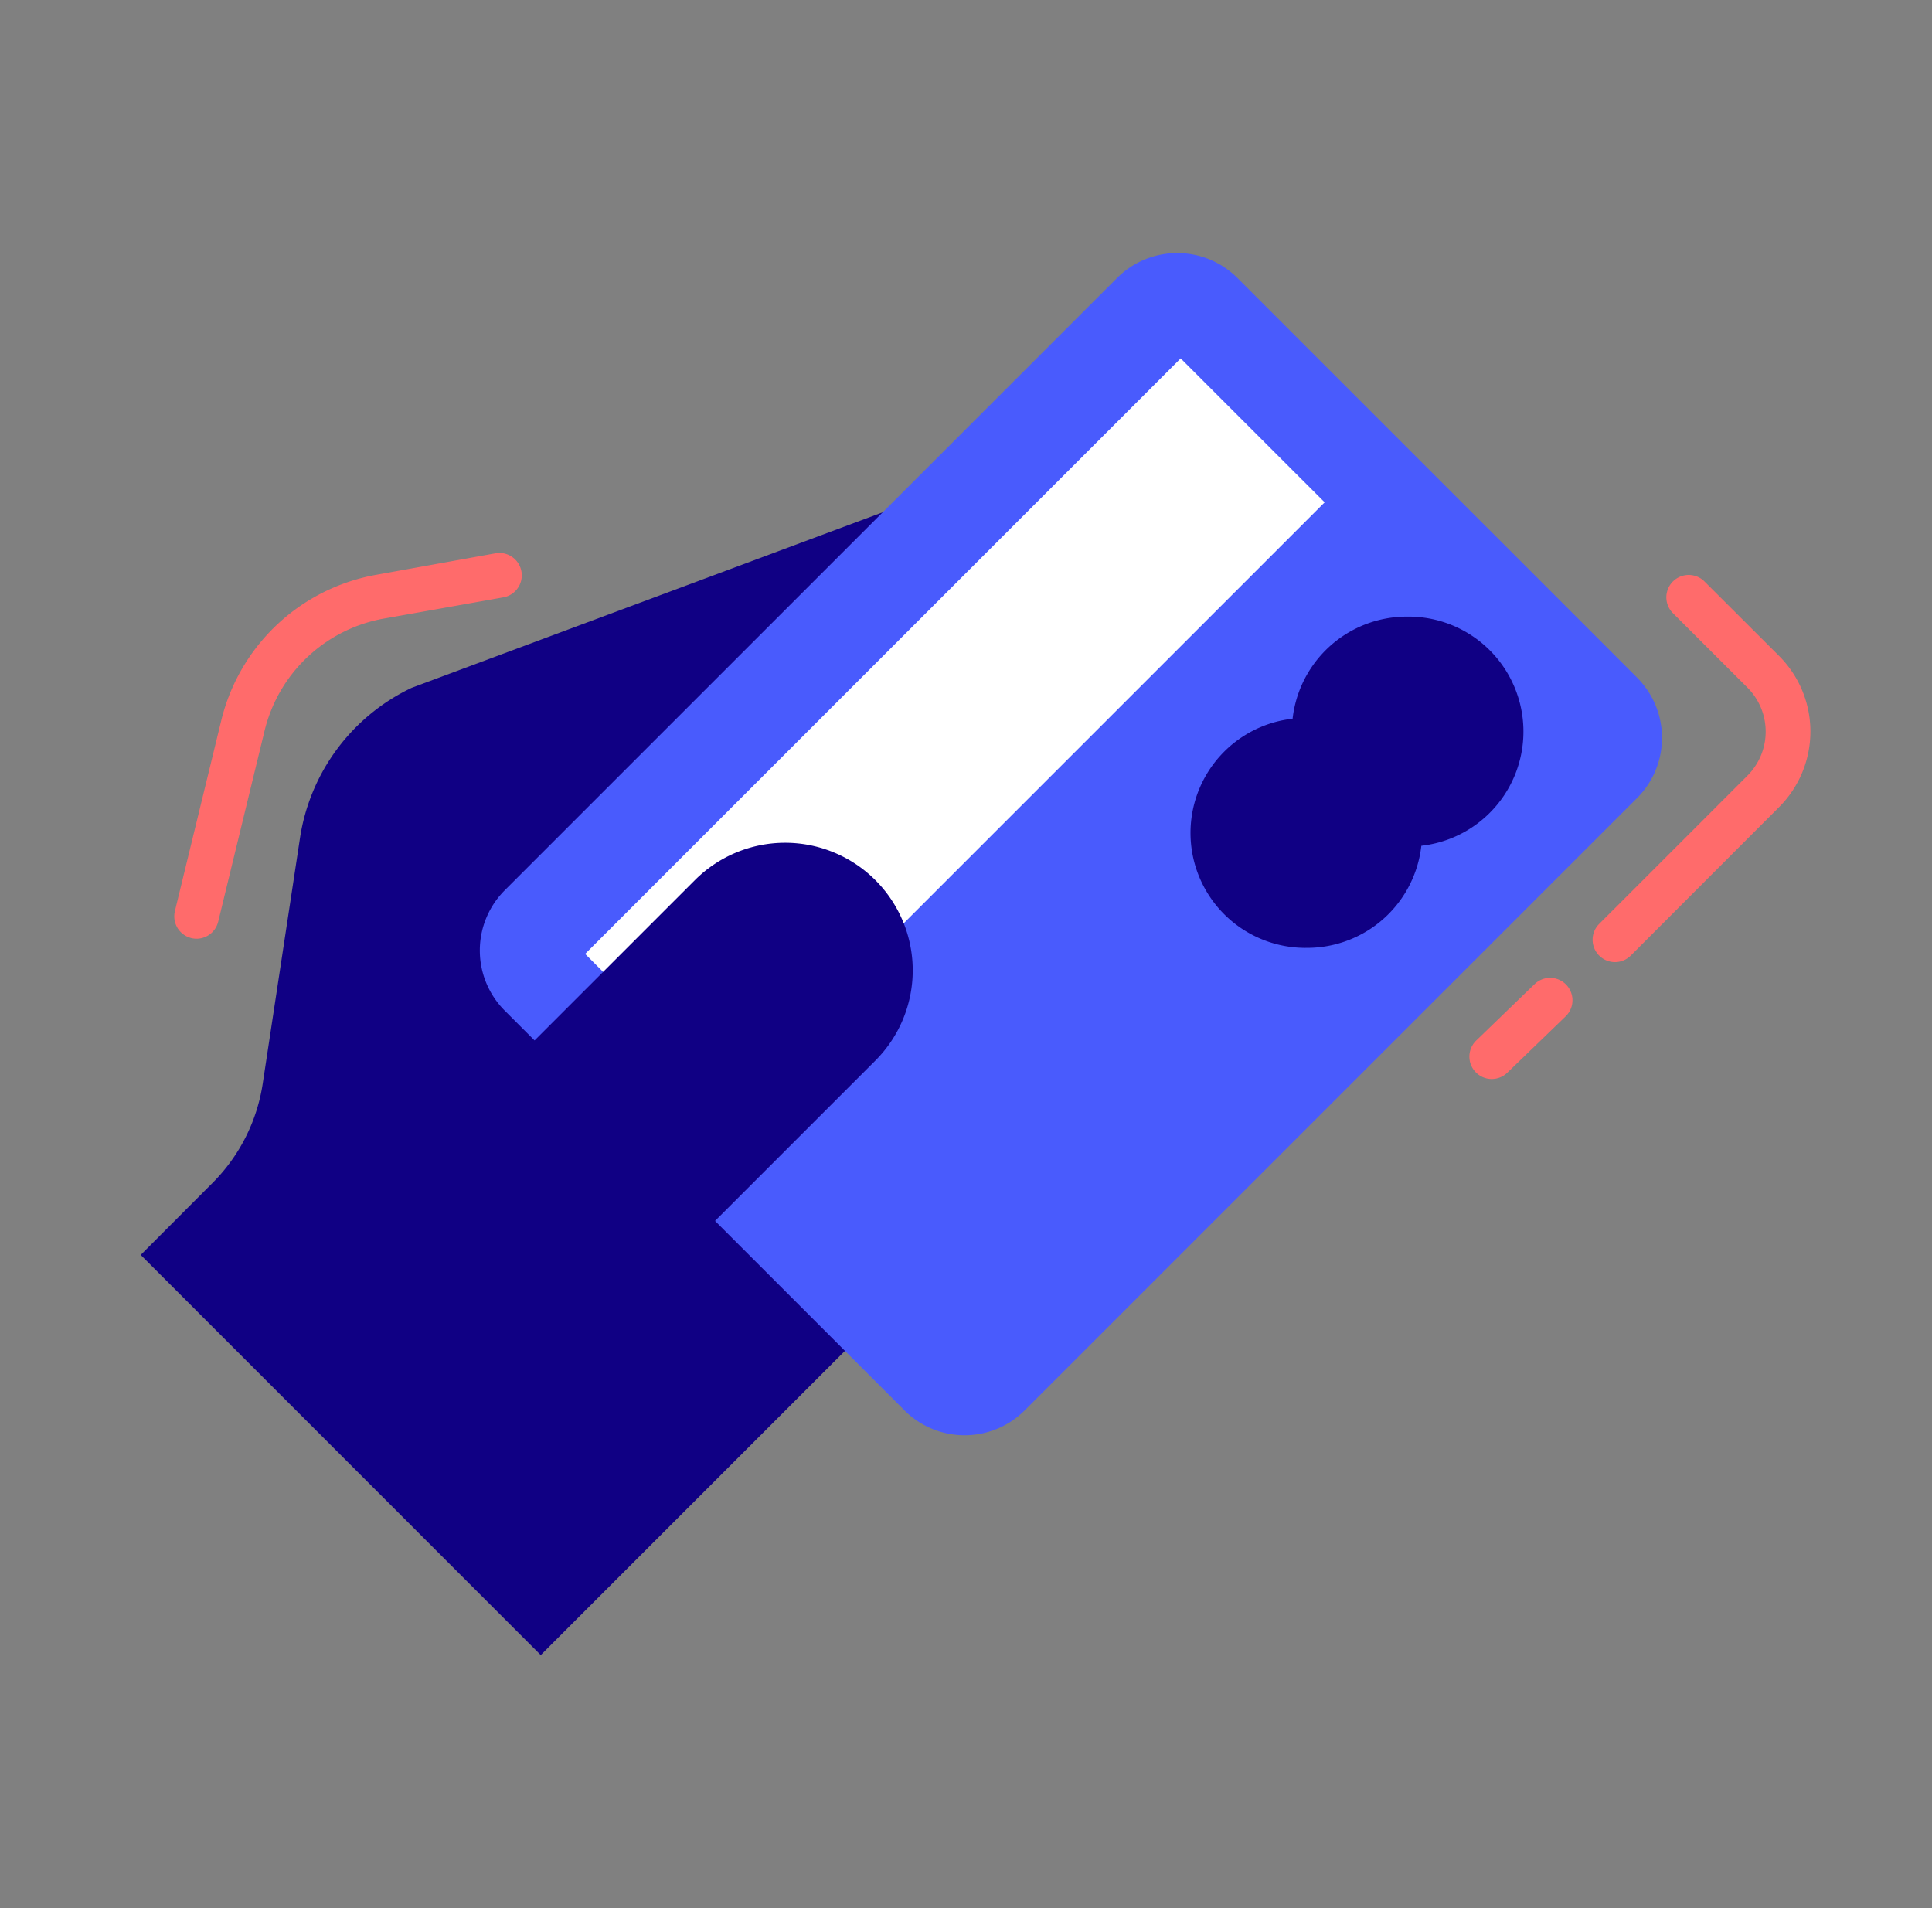
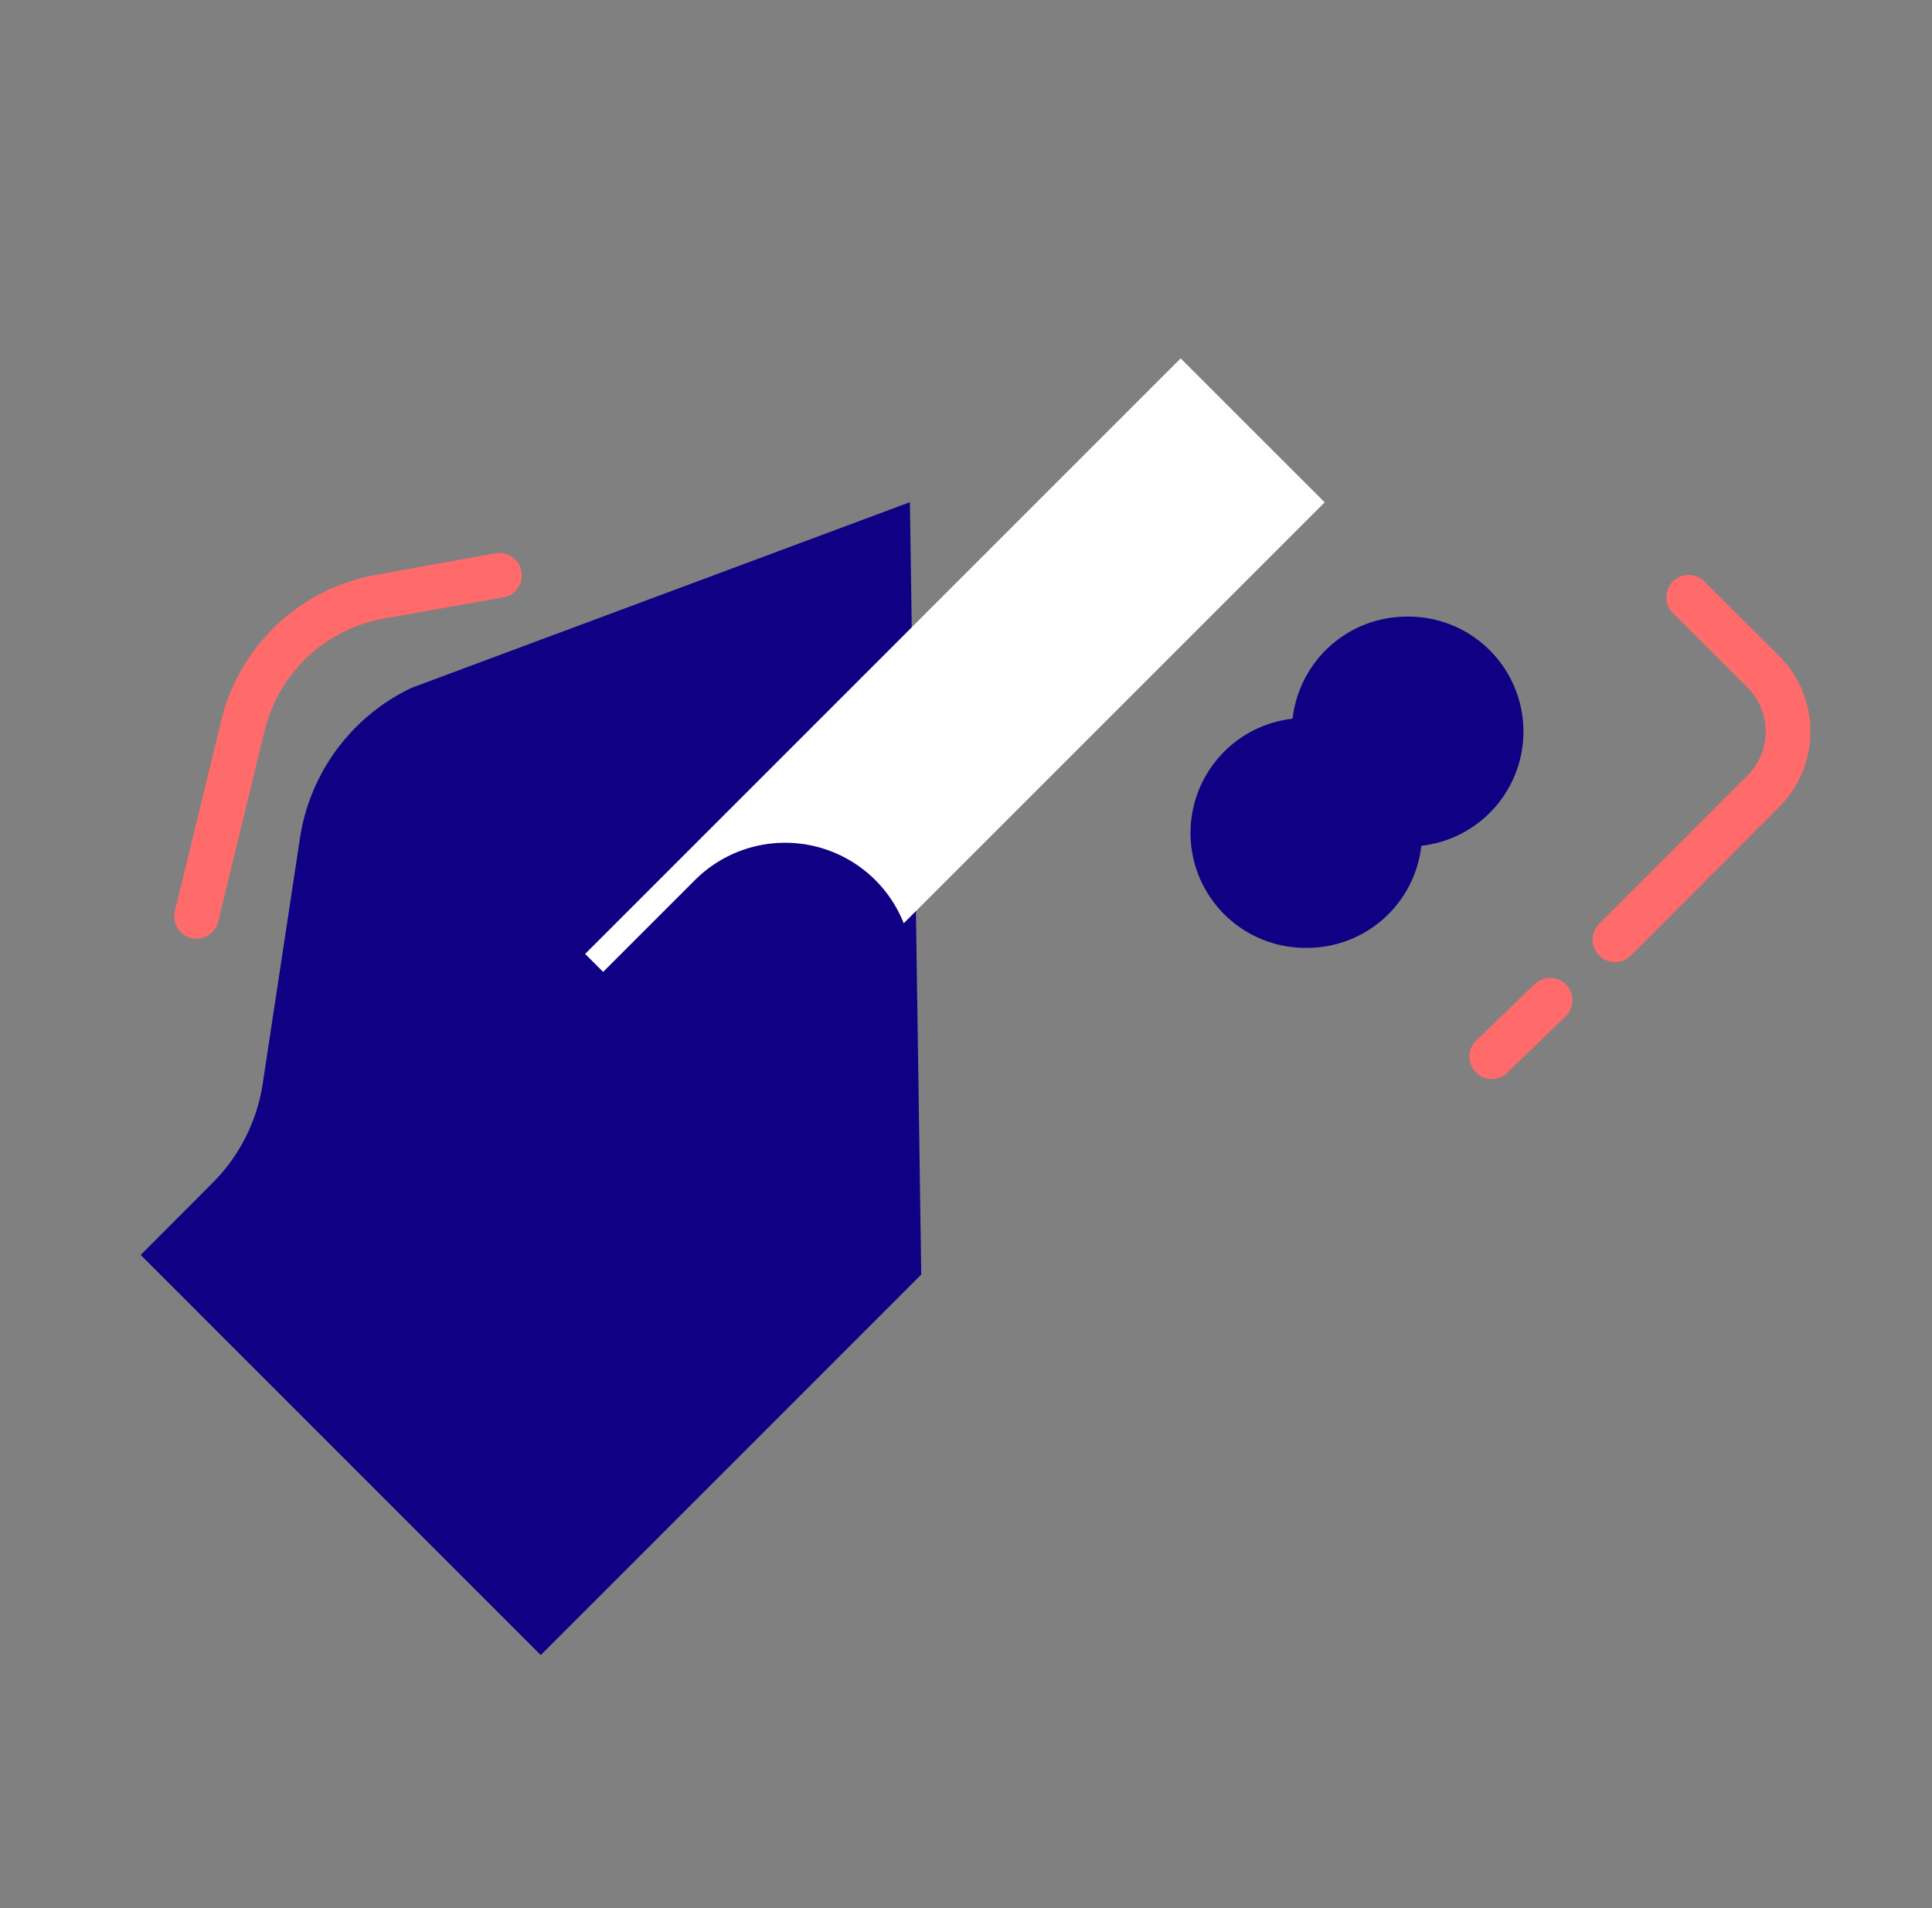
<svg xmlns="http://www.w3.org/2000/svg" fill="none" height="80" width="81">
  <rect width="100%" height="100%" fill="#808080" stroke="none" />
  <path d="m38.148 21.055-20.883 7.78a8.363 8.363 0 0 0-4.688 6.302l-1.562 10.296a7.47 7.47 0 0 1-2.103 4.162l-3.013 3.02 16.772 16.776 15.953-15.954" fill="#100084" />
-   <path d="M68.636 28.41 51.88 11.655a3.569 3.569 0 0 0-5.047 0L21.162 37.326a3.569 3.569 0 0 0 0 5.047l16.756 16.756a3.569 3.569 0 0 0 5.047 0l25.671-25.671a3.569 3.569 0 0 0 0-5.047Z" fill="#495BFD" />
  <path d="M55.537 21.061 49.5 15.026 24.532 39.994l6.036 6.036 24.969-24.969Z" fill="#fff" />
  <path d="M36.7 36.901a5.35 5.35 0 0 1 0 7.566l-9.553 9.553-7.566-7.566 9.553-9.553a5.35 5.35 0 0 1 7.566 0Zm22.282-1.411a4.819 4.819 0 1 0 0-9.637 4.819 4.819 0 0 0 0 9.638Z" fill="#100084" />
  <path d="M54.732 39.74a4.819 4.819 0 1 0 0-9.637 4.819 4.819 0 0 0 0 9.638Z" fill="#100084" />
  <path d="M67.709 40.338a.938.938 0 0 1-.663-1.602l6.217-6.217a2.61 2.61 0 0 0 0-3.69l-3.145-3.141a.938.938 0 0 1 1.327-1.325l3.143 3.137a4.481 4.481 0 0 1 0 6.34l-6.217 6.223a.938.938 0 0 1-.662.275Zm-5.167 4.902a.939.939 0 0 1-.652-1.613l2.447-2.364a.936.936 0 0 1 1.524.33.937.937 0 0 1-.22 1.018l-2.446 2.364a.938.938 0 0 1-.653.264ZM8.243 39.358a.939.939 0 0 1-.91-1.16l1.946-8.001a8.16 8.16 0 0 1 6.478-6.094l5.038-.908a.938.938 0 0 1 .331 1.846l-5.042.896a6.283 6.283 0 0 0-4.99 4.696l-1.946 8.01a.937.937 0 0 1-.905.715Z" fill="#FF6B6B" />
</svg>